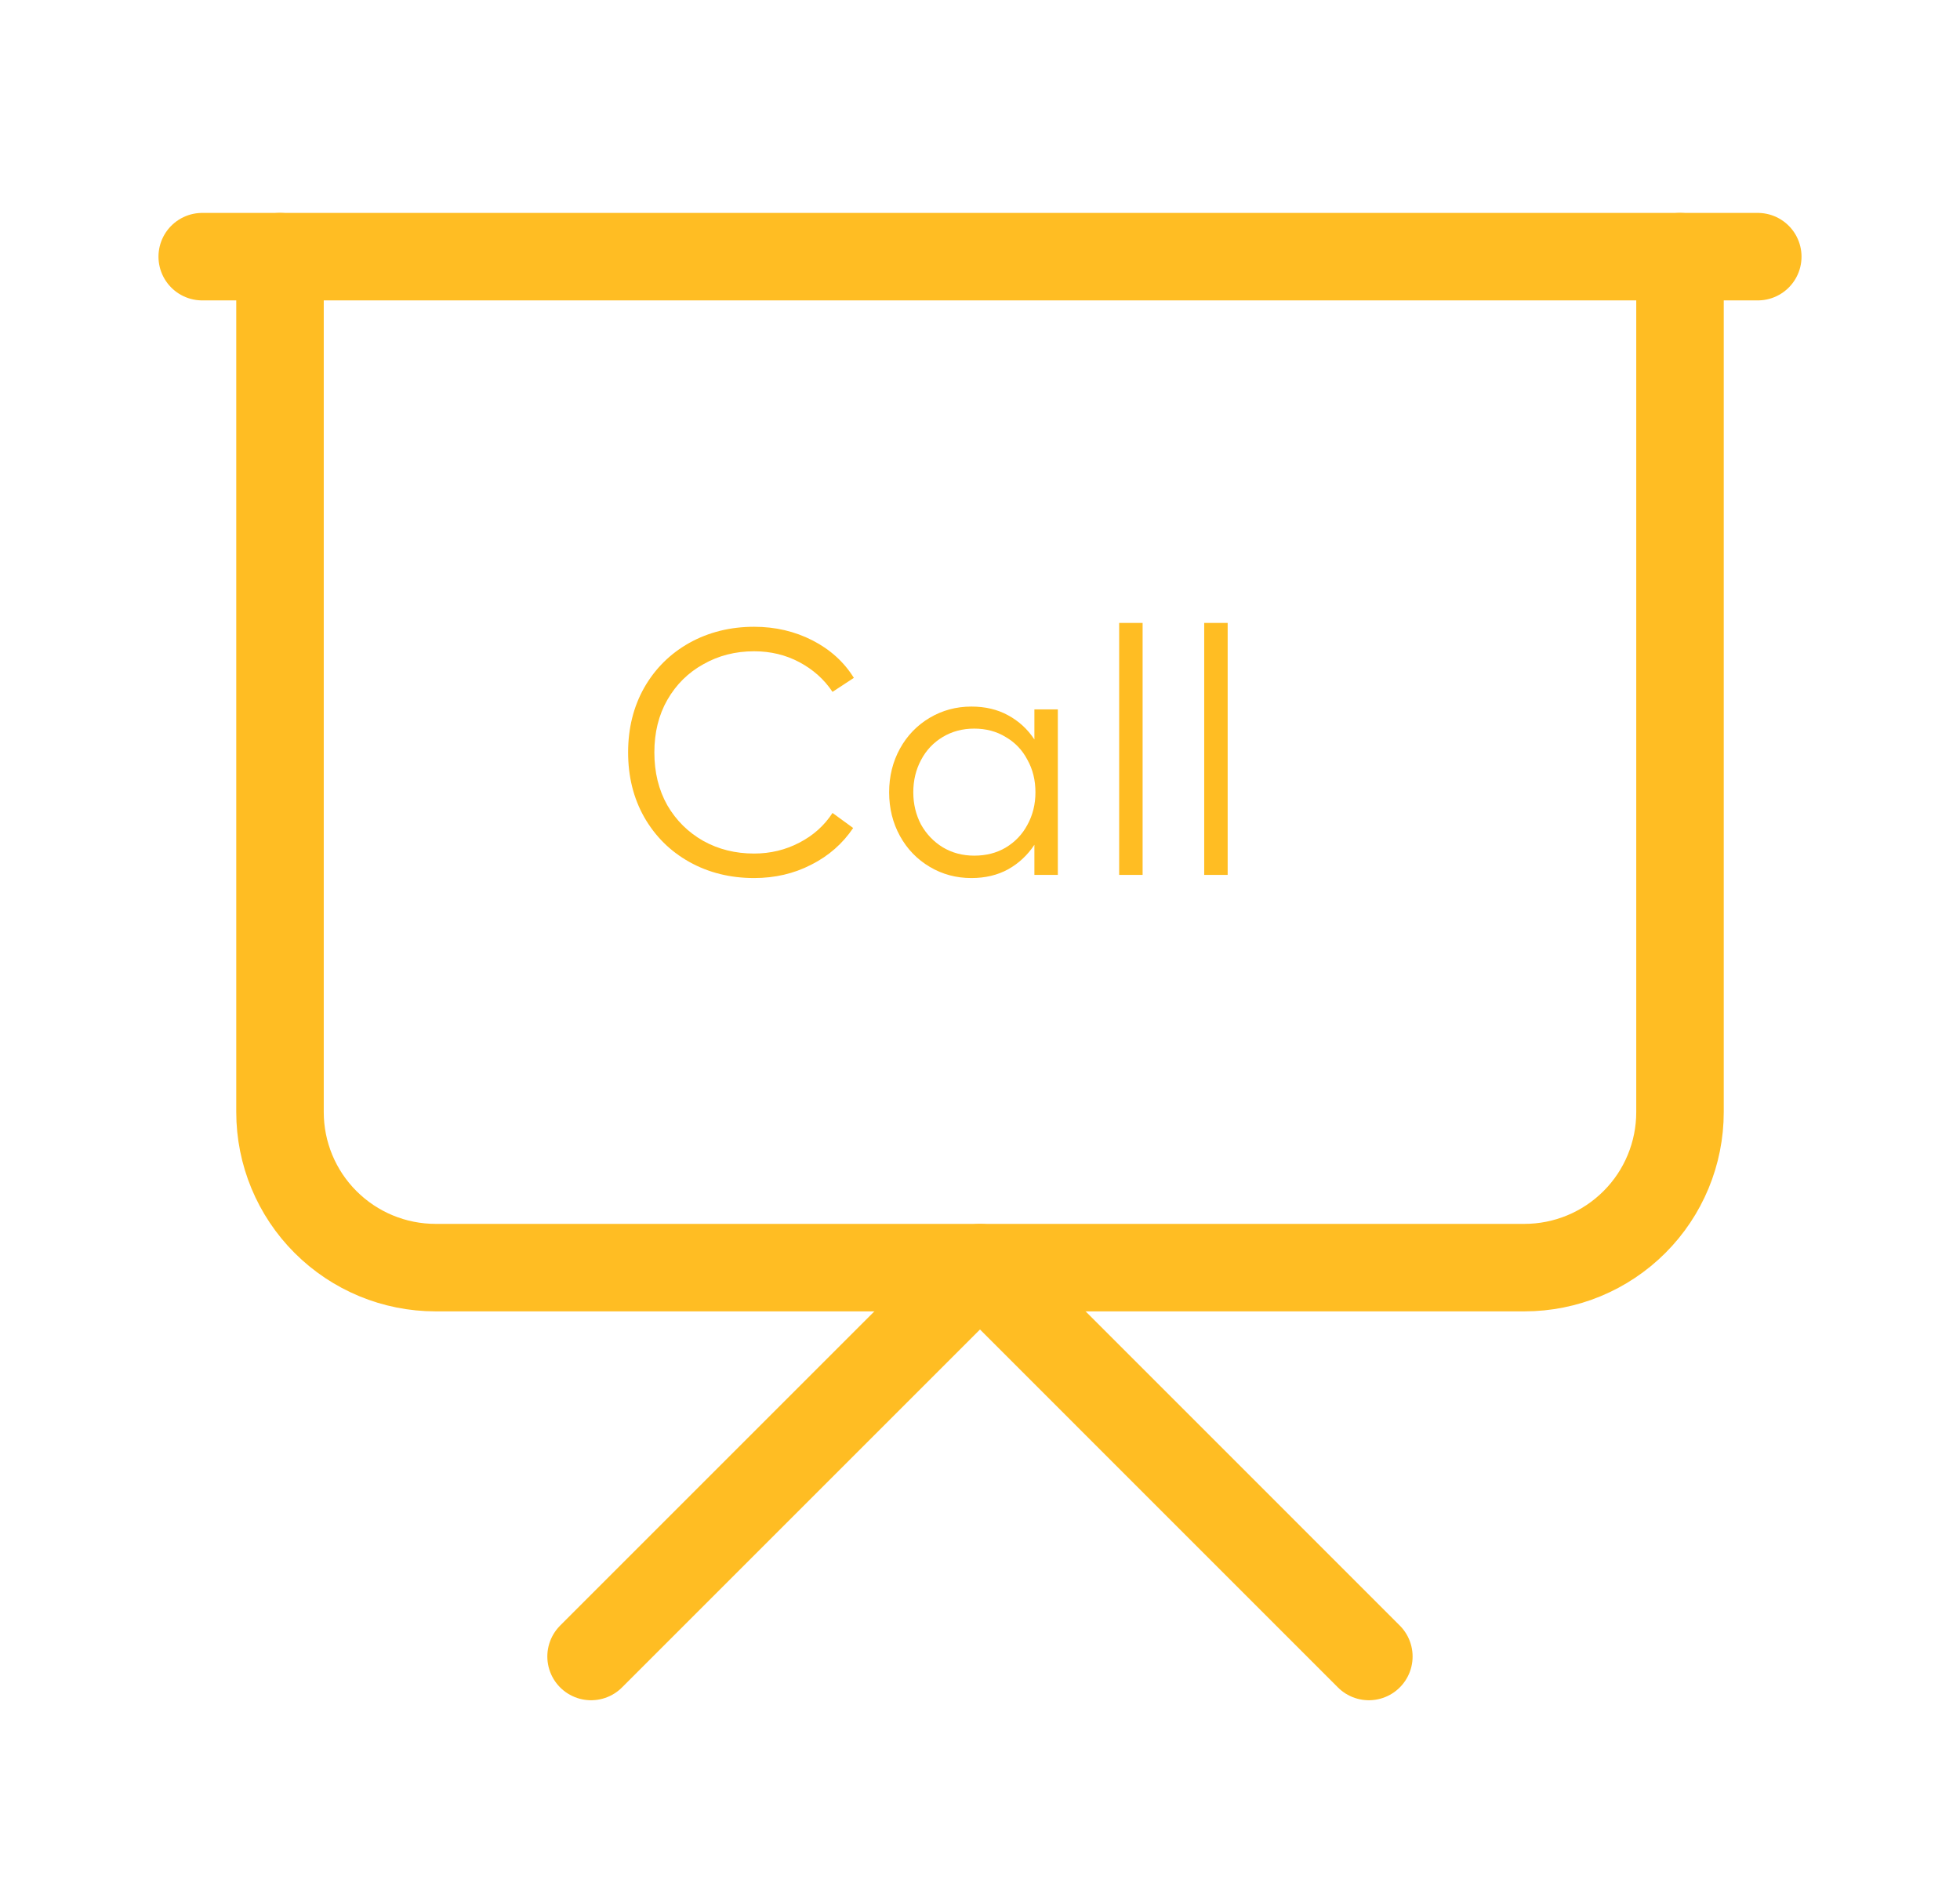
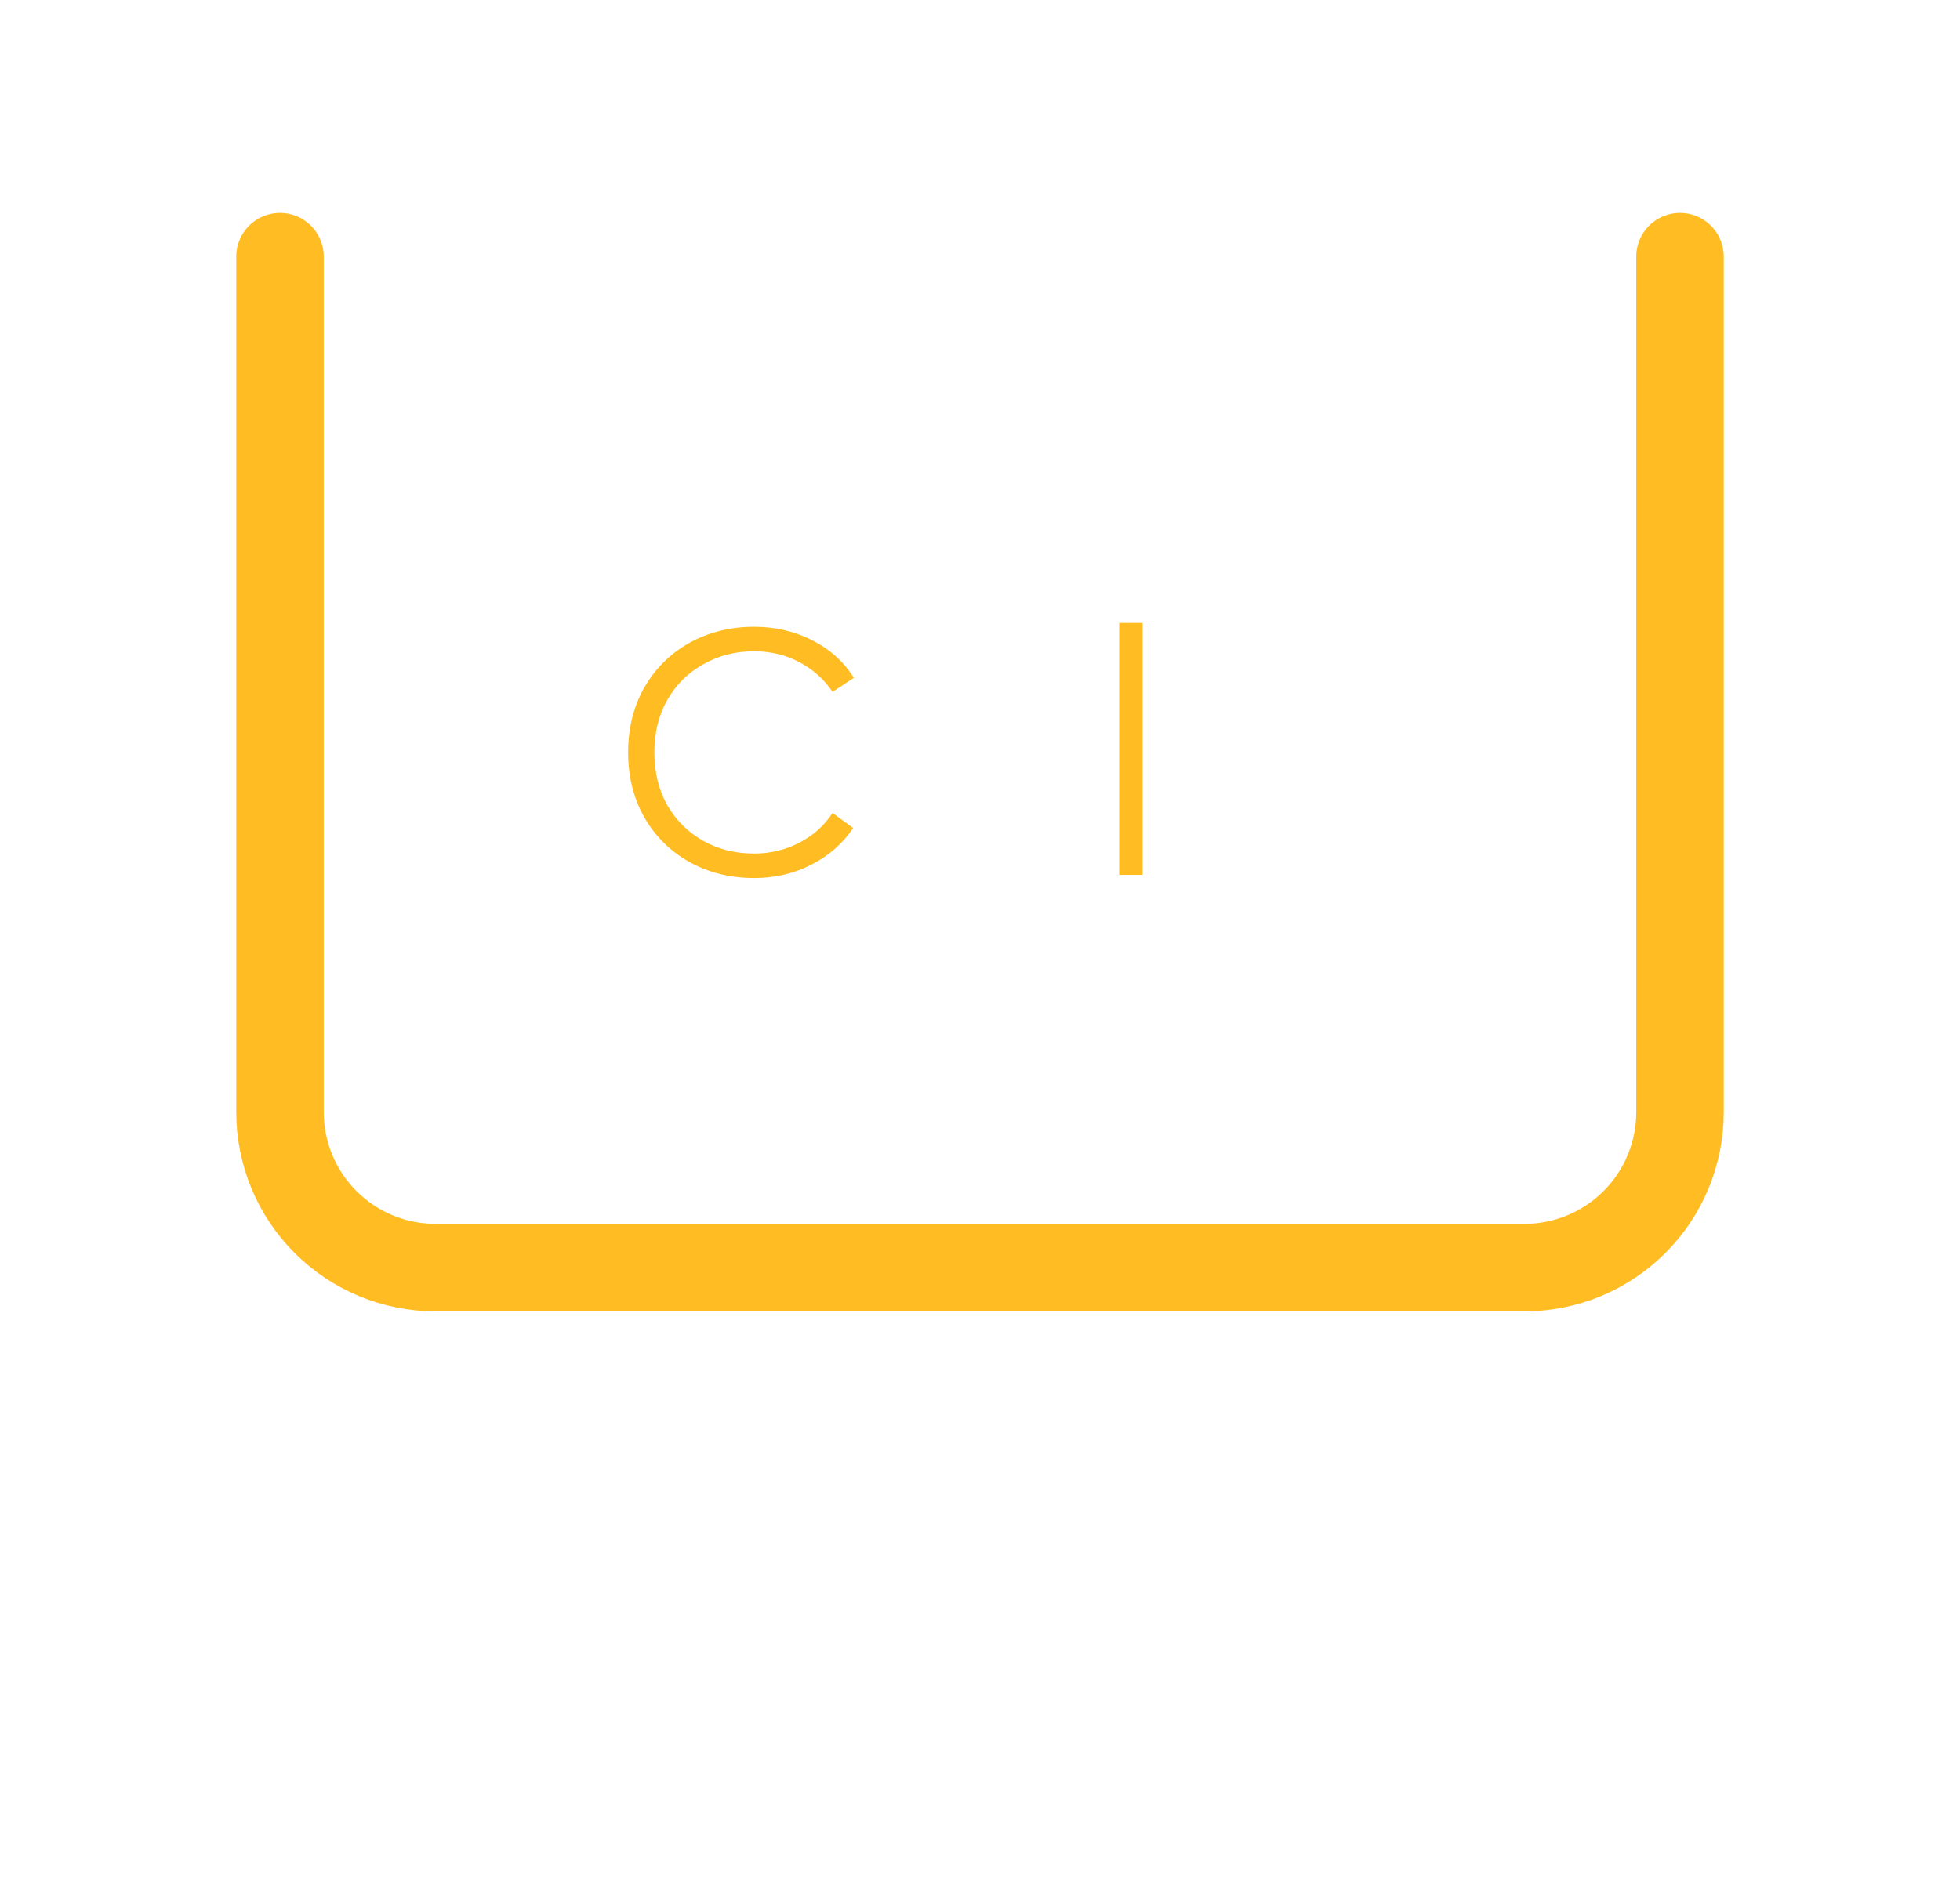
<svg xmlns="http://www.w3.org/2000/svg" width="28" height="27" viewBox="0 0 28 27" fill="none">
  <g id="call presentation">
-     <path id="Vector" d="M2.889 3.667H25.111" stroke="#FFBD23" stroke-width="1.25" stroke-linecap="round" stroke-linejoin="round" />
    <path id="Vector_2" d="M24 3.667V15.889C24 16.478 23.766 17.044 23.349 17.46C22.932 17.877 22.367 18.111 21.778 18.111H6.222C5.633 18.111 5.068 17.877 4.651 17.46C4.234 17.044 4 16.478 4 15.889V3.667" stroke="#FFBD23" stroke-width="1.25" stroke-linecap="round" stroke-linejoin="round" />
-     <path id="Vector_3" d="M8.444 23.667L14 18.111L19.555 23.667" stroke="#FFBD23" stroke-width="1.25" stroke-linecap="round" stroke-linejoin="round" />
    <g id="Call">
      <path d="M10.773 8.955C11.076 8.955 11.354 9.02 11.608 9.15C11.861 9.28 12.058 9.459 12.198 9.685L11.893 9.885C11.773 9.705 11.614 9.564 11.418 9.46C11.224 9.357 11.009 9.305 10.773 9.305C10.506 9.305 10.264 9.367 10.048 9.49C9.831 9.61 9.659 9.78 9.533 10C9.409 10.217 9.348 10.467 9.348 10.75C9.348 11.034 9.409 11.285 9.533 11.505C9.659 11.722 9.831 11.892 10.048 12.015C10.264 12.135 10.506 12.195 10.773 12.195C11.006 12.195 11.221 12.143 11.418 12.04C11.618 11.937 11.776 11.795 11.893 11.615L12.188 11.83C12.038 12.053 11.838 12.229 11.588 12.355C11.341 12.482 11.069 12.545 10.773 12.545C10.433 12.545 10.124 12.469 9.848 12.315C9.574 12.162 9.359 11.948 9.203 11.675C9.049 11.402 8.973 11.094 8.973 10.75C8.973 10.407 9.049 10.098 9.203 9.825C9.359 9.552 9.574 9.339 9.848 9.185C10.124 9.032 10.433 8.955 10.773 8.955Z" fill="#FFBD23" />
-       <path d="M14.777 12.5V12.07C14.68 12.217 14.555 12.334 14.402 12.42C14.249 12.504 14.074 12.545 13.877 12.545C13.66 12.545 13.462 12.492 13.282 12.385C13.102 12.278 12.96 12.132 12.857 11.945C12.754 11.758 12.702 11.55 12.702 11.32C12.702 11.09 12.754 10.882 12.857 10.695C12.96 10.508 13.102 10.362 13.282 10.255C13.462 10.149 13.66 10.095 13.877 10.095C14.077 10.095 14.252 10.137 14.402 10.22C14.555 10.303 14.68 10.418 14.777 10.565V10.135H15.112V12.5H14.777ZM13.917 10.41C13.75 10.41 13.6 10.45 13.467 10.53C13.334 10.61 13.23 10.72 13.157 10.86C13.084 10.997 13.047 11.15 13.047 11.32C13.047 11.487 13.084 11.64 13.157 11.78C13.234 11.917 13.337 12.025 13.467 12.105C13.6 12.185 13.75 12.225 13.917 12.225C14.087 12.225 14.237 12.187 14.367 12.11C14.5 12.03 14.604 11.922 14.677 11.785C14.754 11.645 14.792 11.49 14.792 11.32C14.792 11.147 14.754 10.992 14.677 10.855C14.604 10.715 14.5 10.607 14.367 10.53C14.237 10.45 14.087 10.41 13.917 10.41Z" fill="#FFBD23" />
      <path d="M15.988 12.5V8.9H16.323V12.5H15.988Z" fill="#FFBD23" />
-       <path d="M17.203 12.5V8.9H17.538V12.5H17.203Z" fill="#FFBD23" />
    </g>
  </g>
</svg>